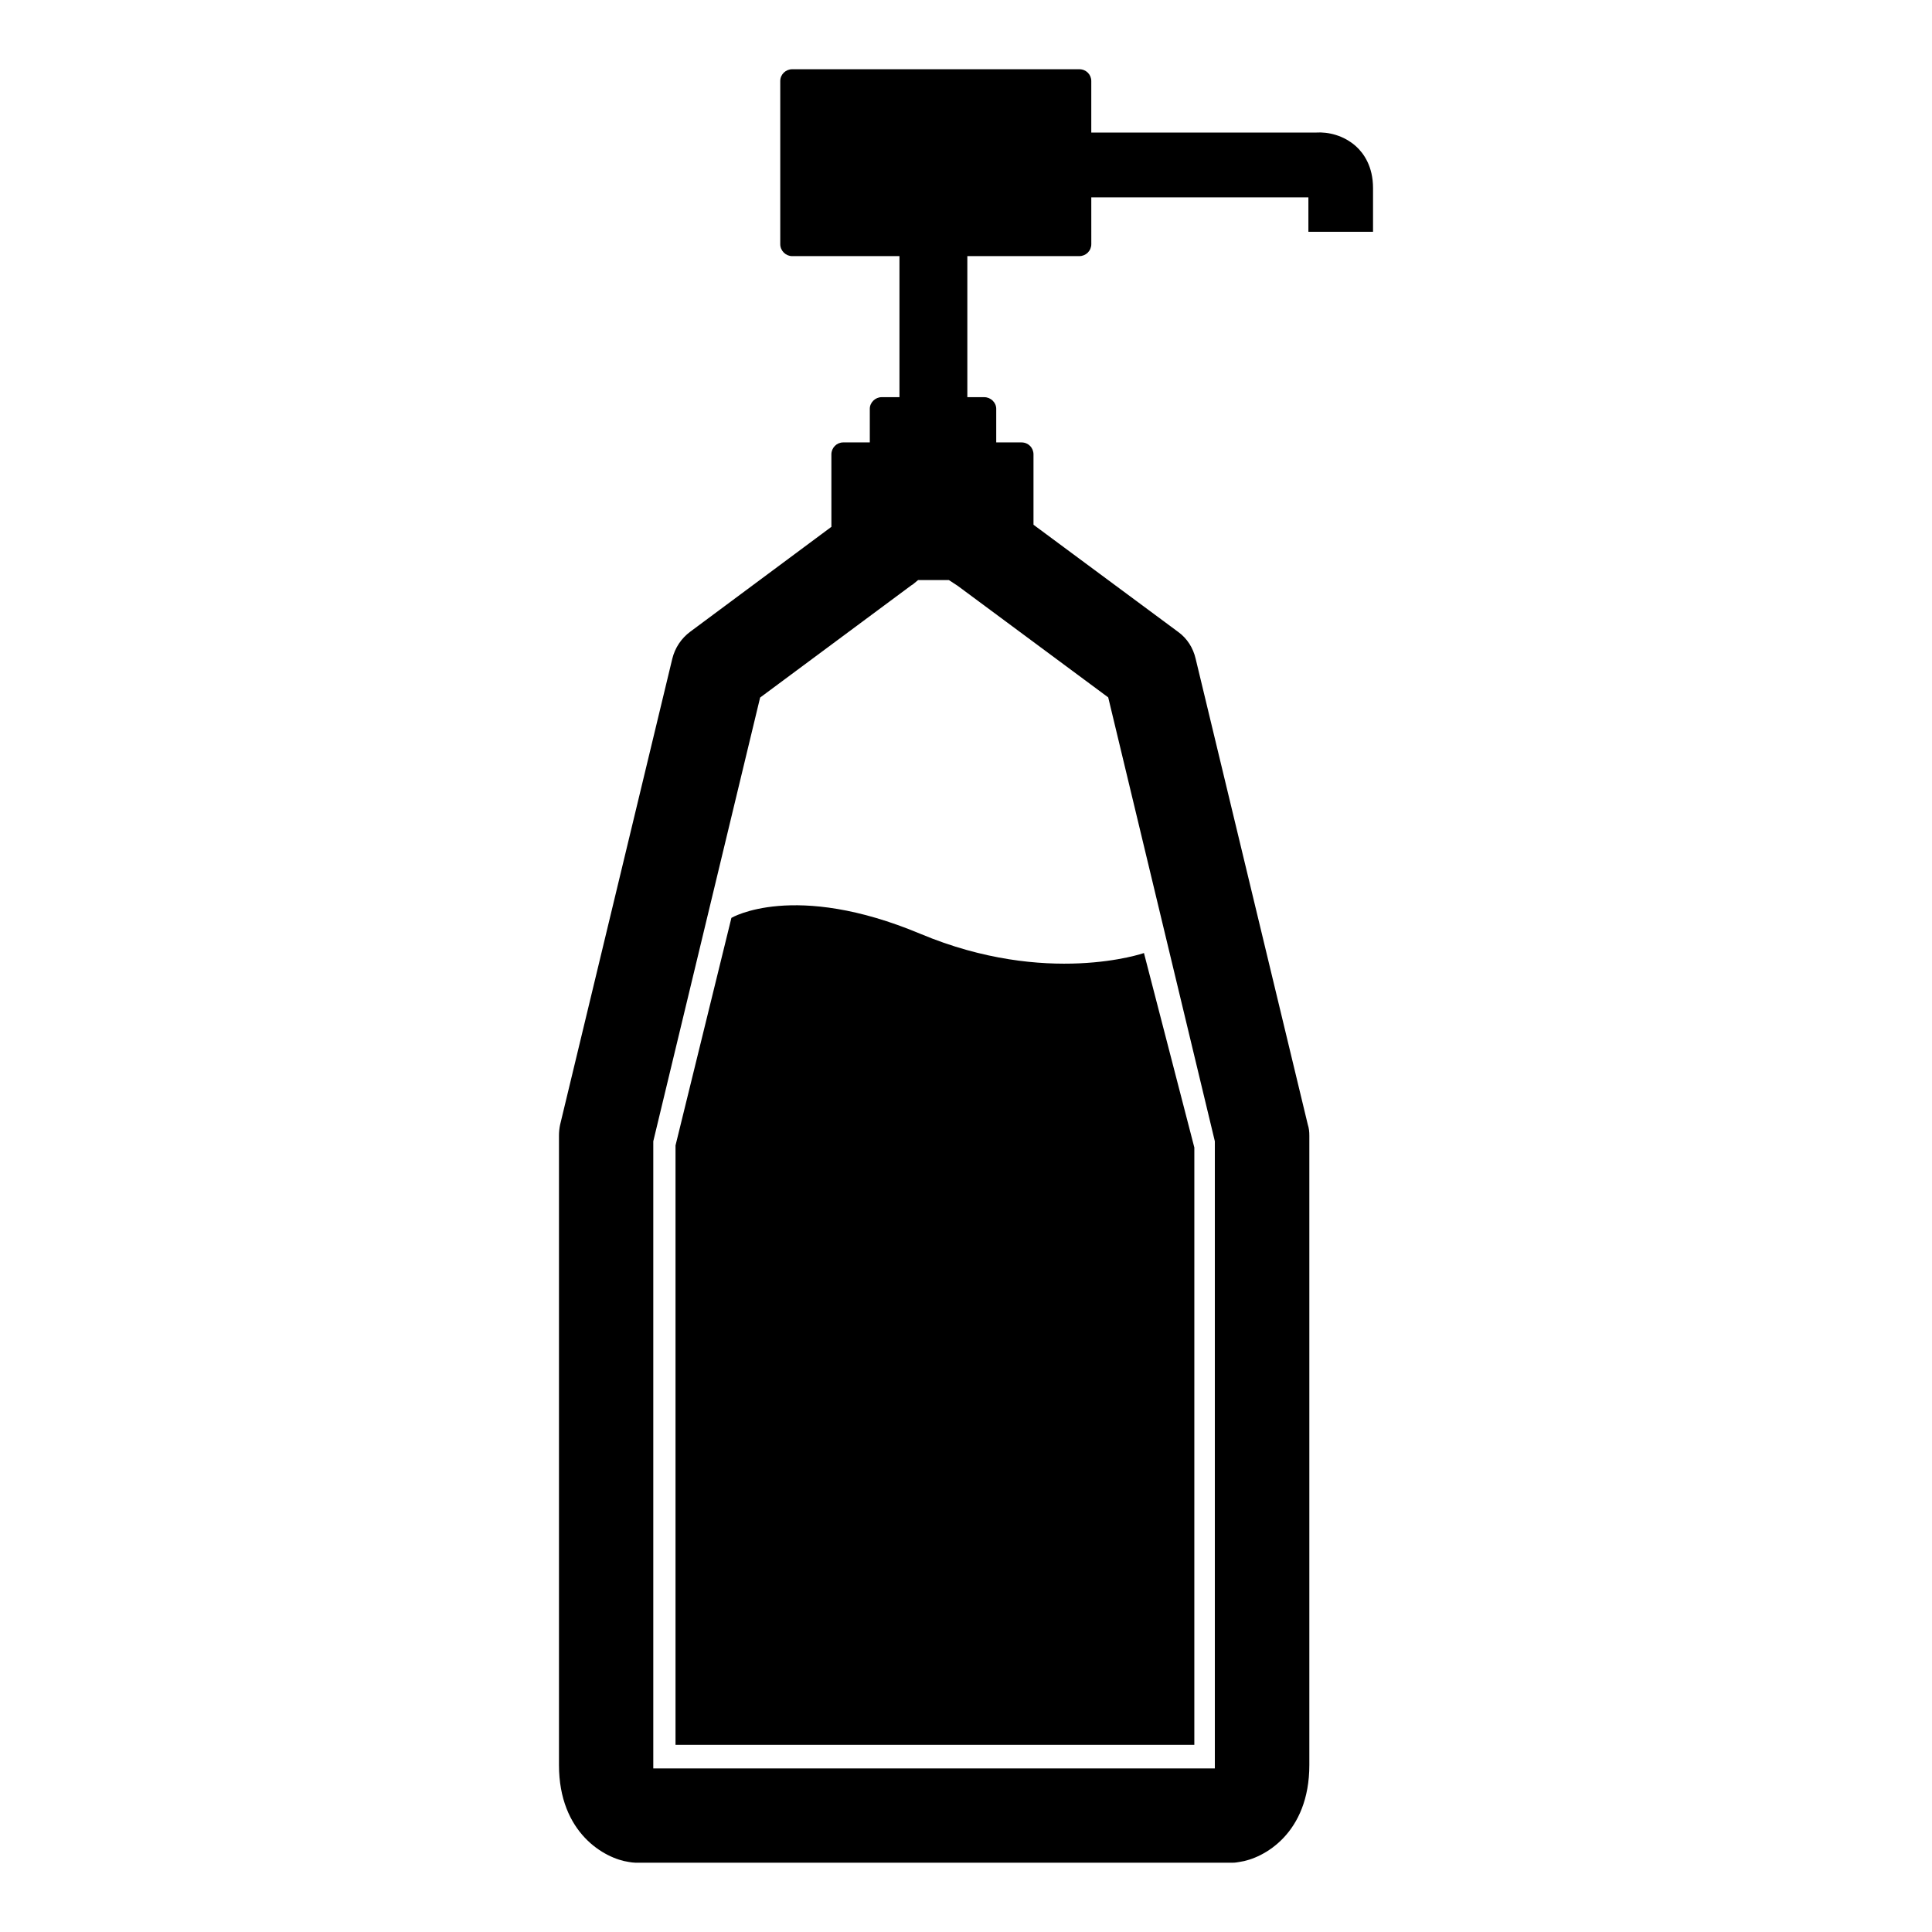
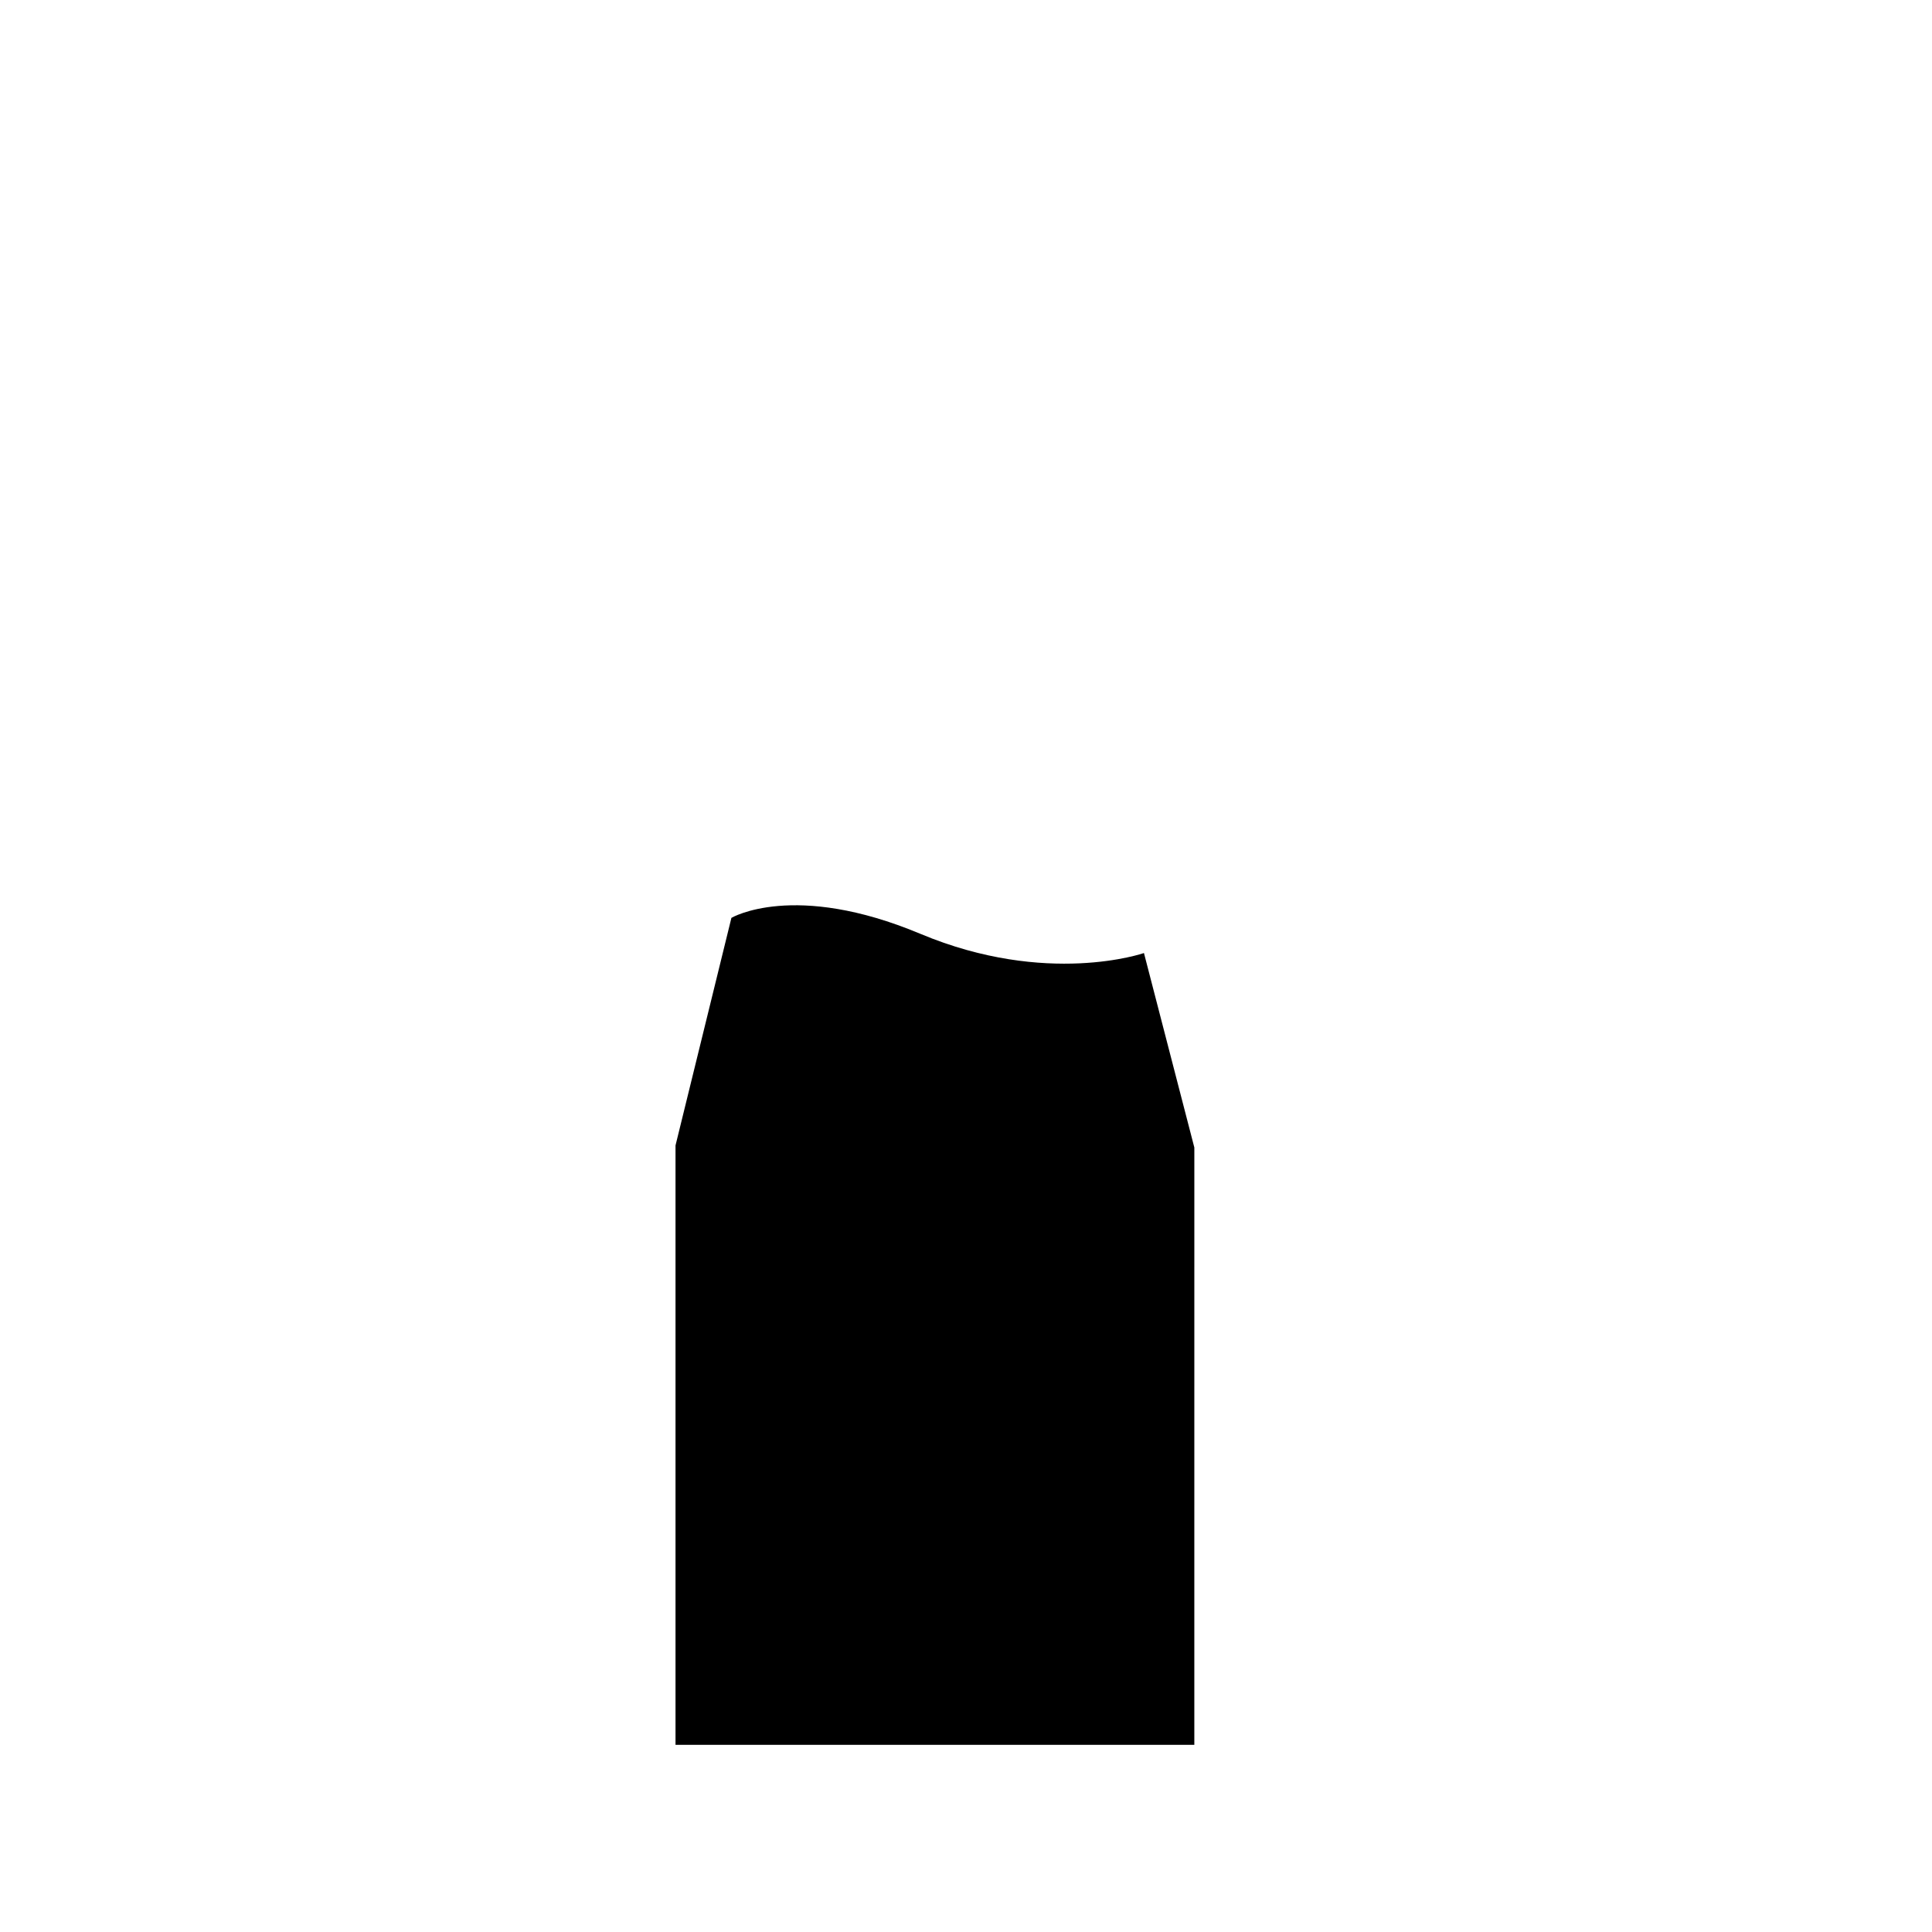
<svg xmlns="http://www.w3.org/2000/svg" fill="#000000" width="800px" height="800px" version="1.1" viewBox="144 144 512 512">
  <g>
-     <path d="m503.33 182.75c-3.273-2.922-7.402-3.828-10.527-3.625h-59.602v-13.652c0-1.715-1.359-3.125-3.176-3.125h-76.074c-1.715 0-3.176 1.359-3.176 3.125v43.227c0 1.762 1.461 3.176 3.176 3.176l28.414-0.004v37.383h-4.734c-1.664 0-3.125 1.41-3.125 3.074v8.918h-7.055c-1.715 0-3.125 1.41-3.125 3.176l0.004 19.191-37.434 27.812c-2.367 1.762-4.031 4.281-4.734 7.152l-29.727 123.48c-0.199 0.906-0.301 1.914-0.301 2.922v166.76c0 18.086 12.141 24.789 18.488 25.695 0.605 0.098 1.211 0.199 1.766 0.199h158.35c0.605 0 1.16-0.102 1.762-0.203 6.398-0.906 18.488-7.559 18.488-25.695v-166.76c0-1.059-0.102-2.016-0.402-2.922l-29.727-123.48c-0.652-2.816-2.215-5.387-4.684-7.148l-38.289-28.363v-18.641c0-1.762-1.359-3.176-3.176-3.176h-6.699v-8.918c0-1.664-1.461-3.074-3.176-3.074h-4.481v-37.383h29.676c1.762 0 3.176-1.41 3.176-3.176l-0.004-12.391h57.535v9.117h17.129v-11.586c0-5.742-2.469-9.219-4.535-11.086zm-37.383 263.7v165.3 0.906h-148.82v-0.906-165.3l28.312-117.59 40.055-29.727c0.152-0.098 0.203-0.148 0.402-0.25l1.41-1.16 8.164 0.004 2.316 1.512 39.902 29.574z" />
    <path d="m337.83 387.25-14.812 60.305v158.85h137.49l0.004-158.3-13.352-51.539s-25.695 8.969-59.246-5.09c-33.559-14.055-50.082-4.231-50.082-4.231z" />
  </g>
</svg>